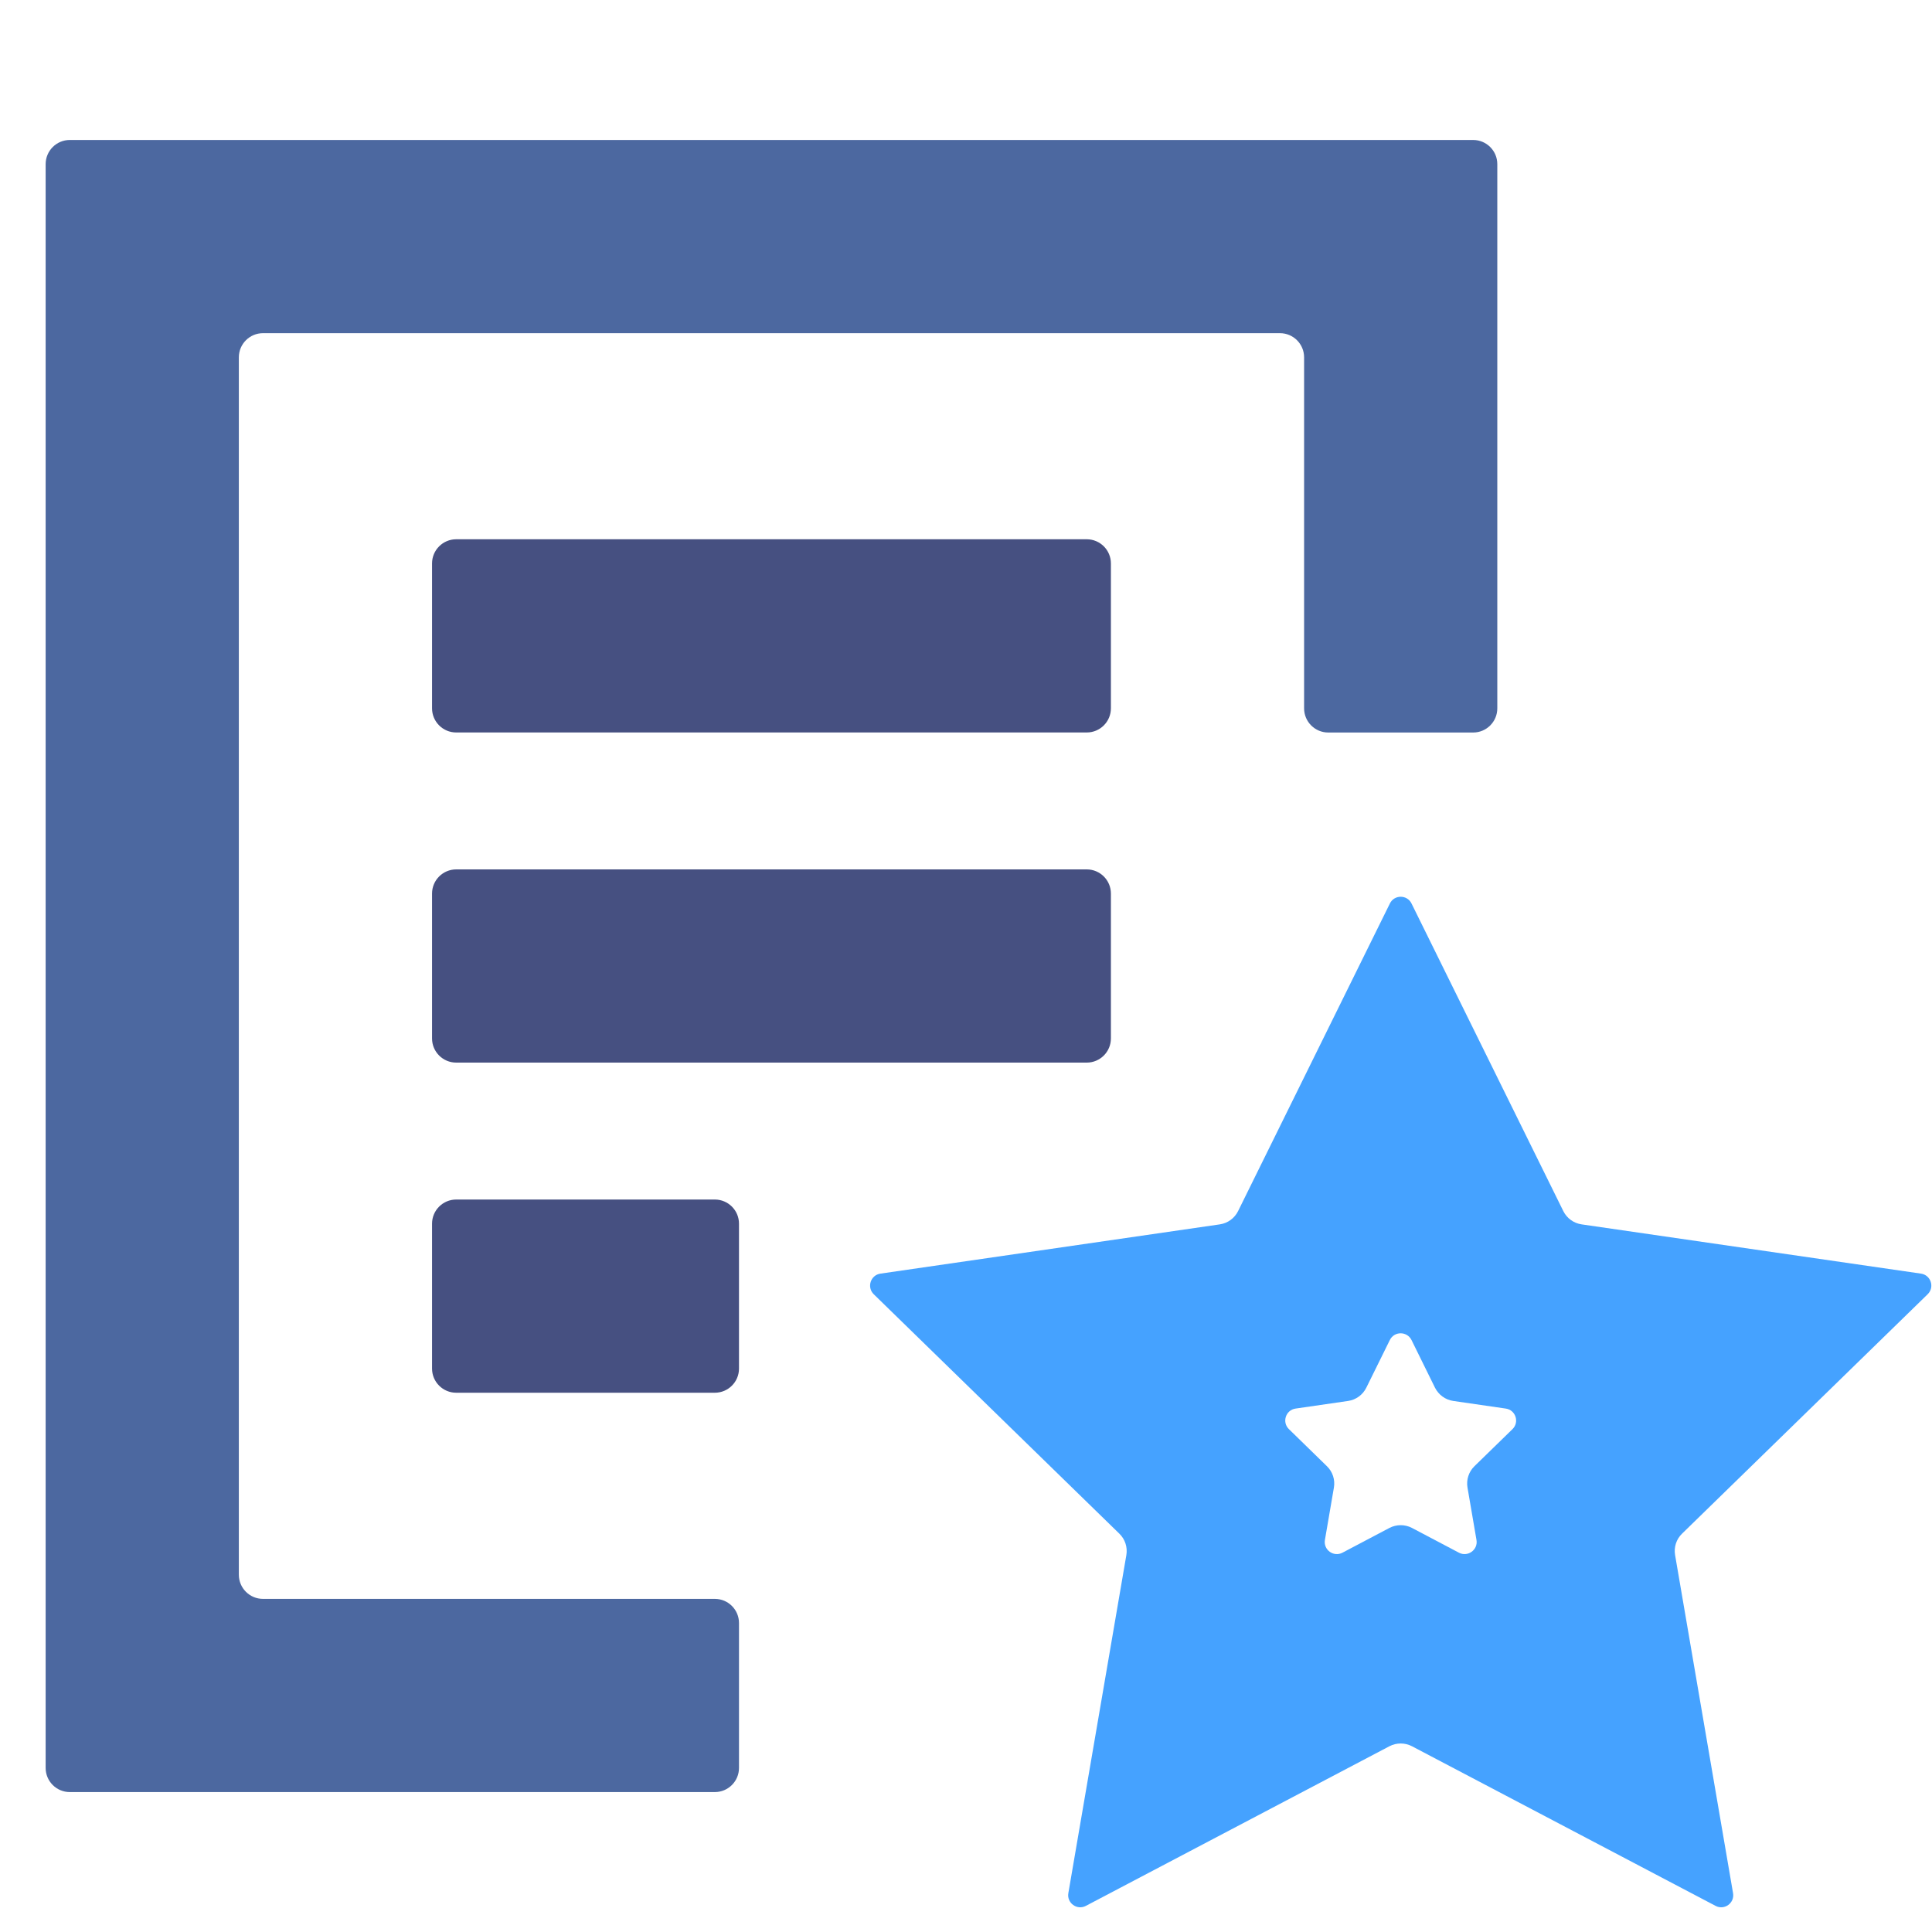
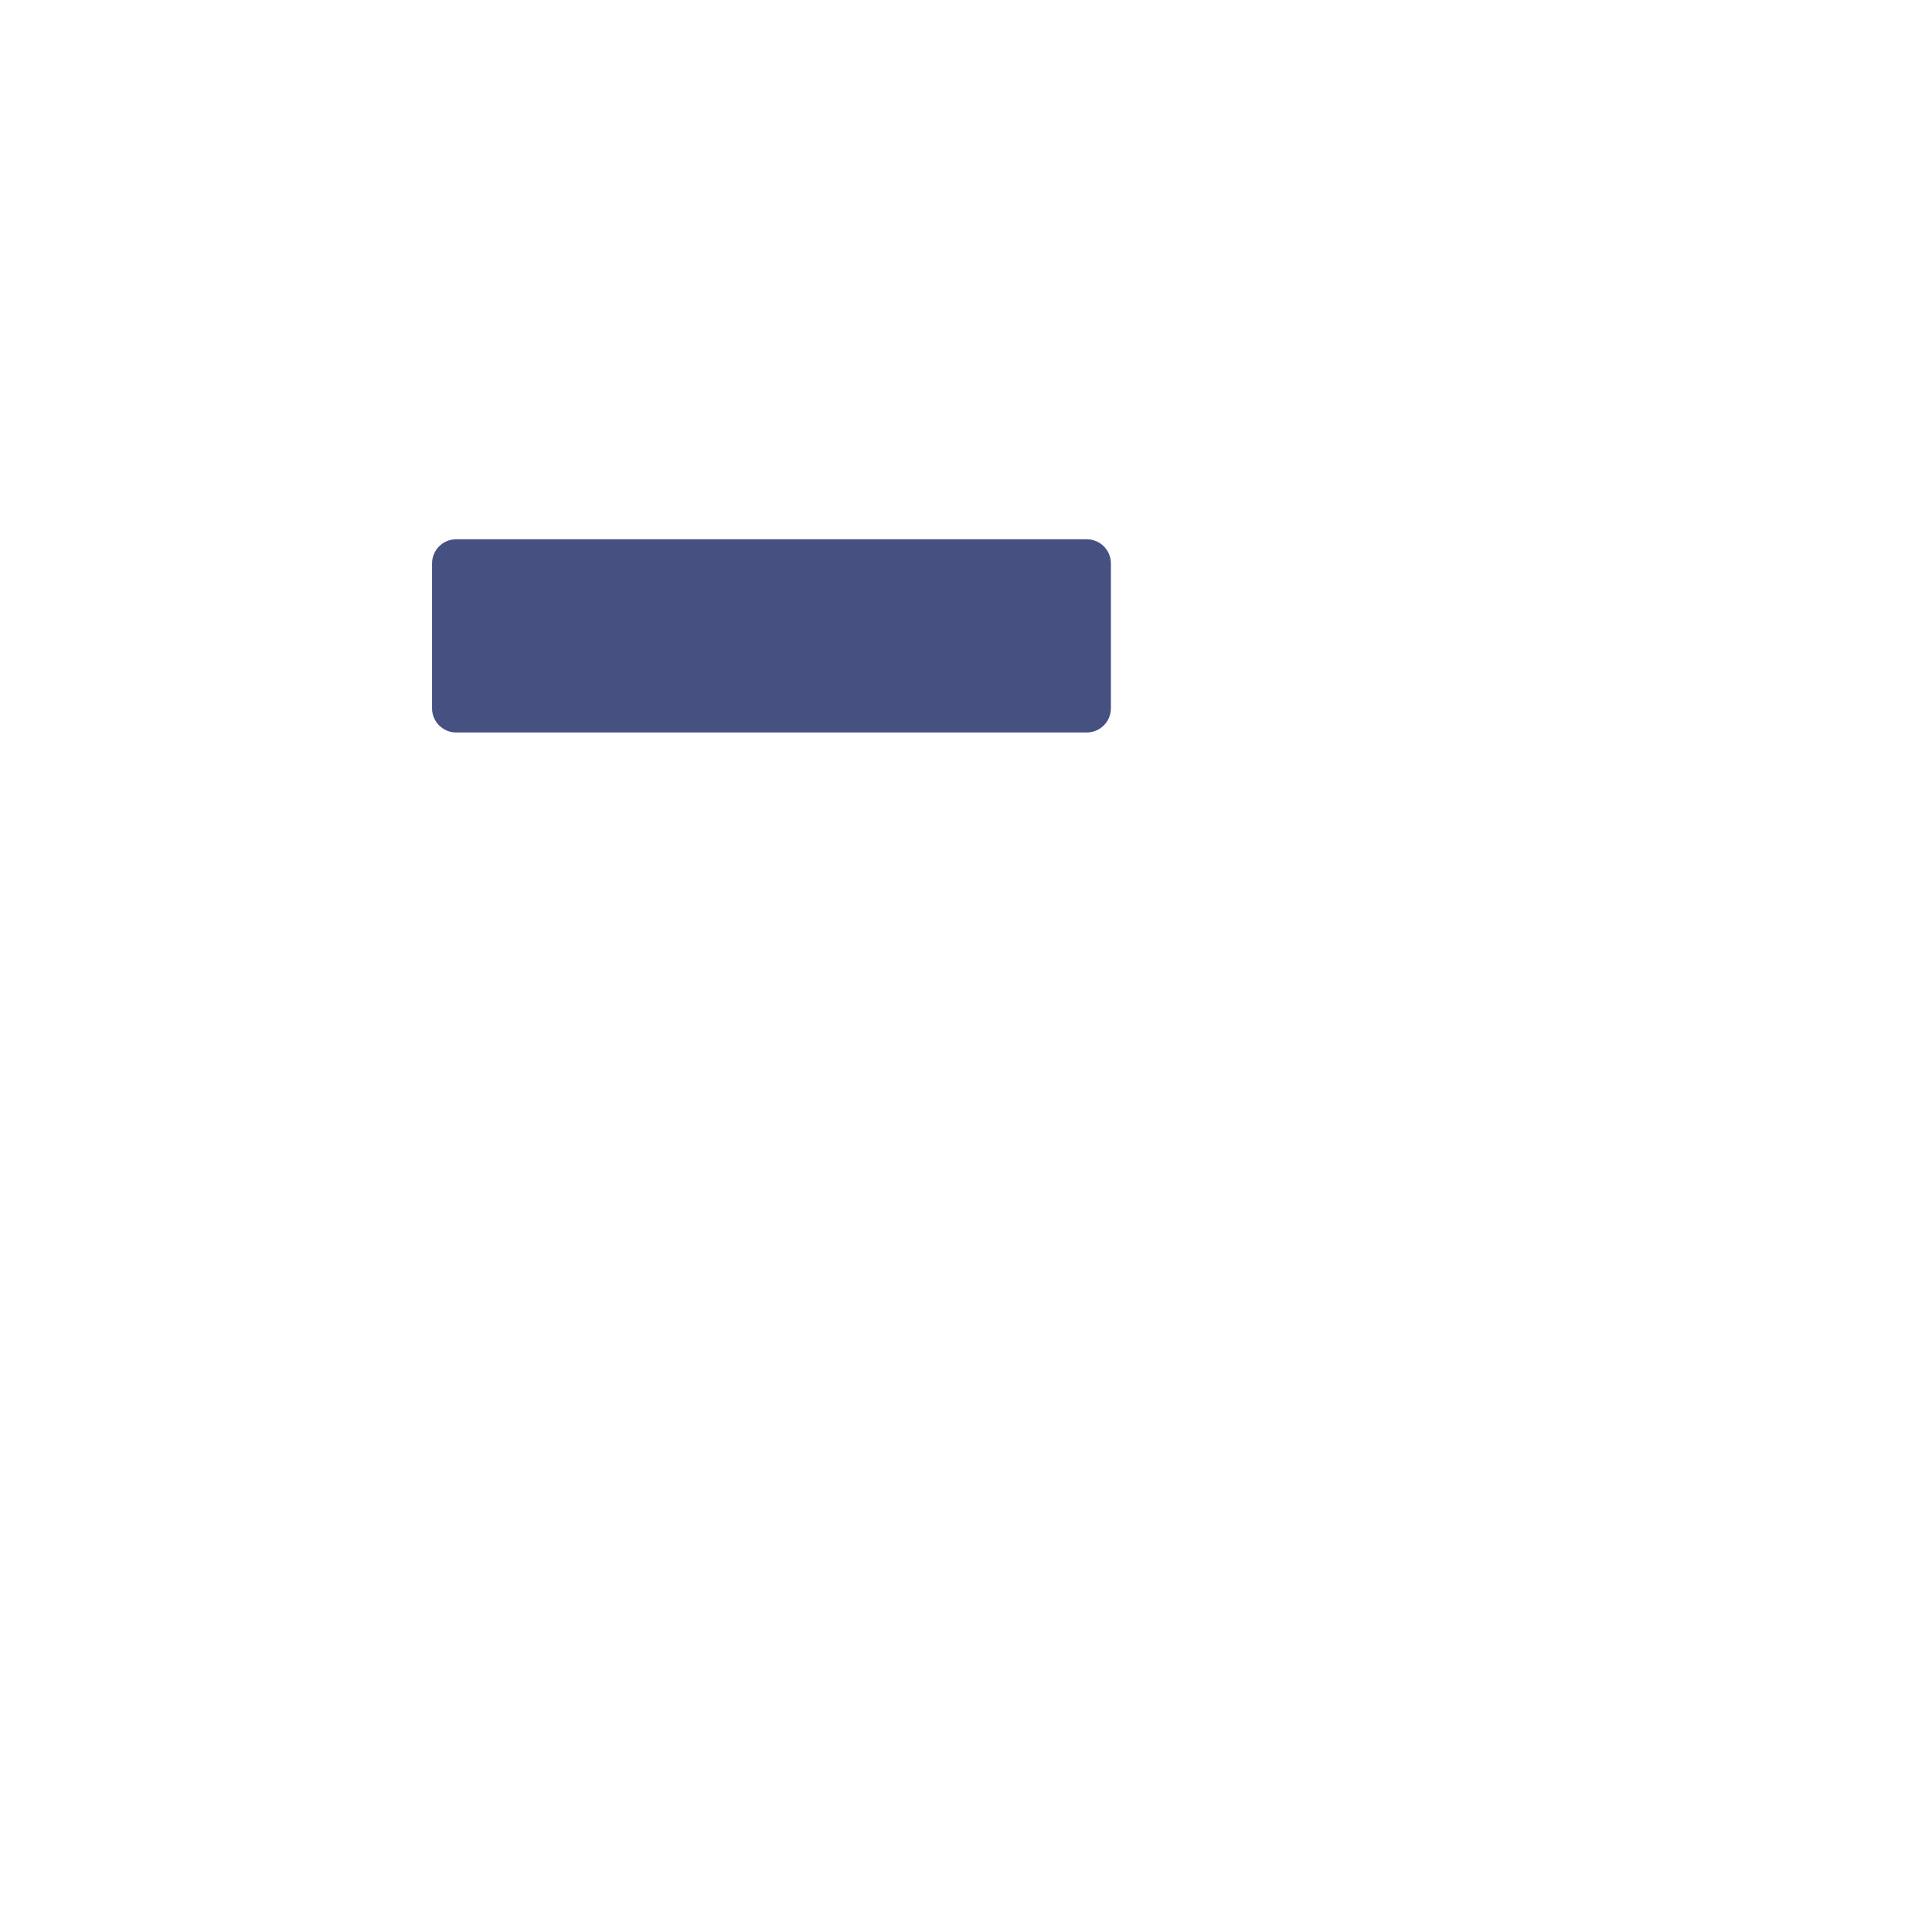
<svg xmlns="http://www.w3.org/2000/svg" width="40" height="40" viewBox="0 0 40 40" fill="none">
-   <path d="M14.8 37.103H1.445C1.169 37.103 0.945 36.879 0.945 36.603V3.398C0.945 3.122 1.169 2.898 1.445 2.898H30.5C30.776 2.898 31 3.122 31 3.398V14.666C31 14.942 30.776 15.166 30.5 15.166H27.5C27.224 15.166 27 14.942 27 14.666V7.398C27 7.122 26.776 6.898 26.5 6.898H5.445C5.169 6.898 4.945 7.122 4.945 7.398V32.603C4.945 32.879 5.169 33.103 5.445 33.103H14.8C15.076 33.103 15.3 33.327 15.3 33.603V36.603C15.3 36.879 15.076 37.103 14.8 37.103Z" fill="#4C68A0" />
-   <path d="M22.5 18H9.445C9.169 18 8.945 18.224 8.945 18.5V21.5C8.945 21.776 9.169 22 9.445 22H22.5C22.776 22 23 21.776 23 21.5V18.5C23 18.224 22.776 18 22.5 18Z" fill="#465081" />
-   <path d="M14.8 24.835H9.445C9.169 24.835 8.945 25.059 8.945 25.335V28.335C8.945 28.611 9.169 28.835 9.445 28.835H14.8C15.076 28.835 15.3 28.611 15.3 28.335V25.335C15.3 25.059 15.076 24.835 14.8 24.835Z" fill="#465081" />
  <path d="M22.5 11.165H9.445C9.169 11.165 8.945 11.389 8.945 11.665V14.665C8.945 14.941 9.169 15.165 9.445 15.165H22.5C22.776 15.165 23 14.941 23 14.665V11.665C23 11.389 22.776 11.165 22.5 11.165Z" fill="#465081" />
-   <path d="M39.91 26.796C40.059 26.651 39.977 26.399 39.772 26.369L32.744 25.349C32.581 25.325 32.441 25.223 32.367 25.075L29.224 18.706C29.133 18.52 28.867 18.52 28.776 18.706L25.633 25.075C25.559 25.223 25.419 25.325 25.256 25.349L18.229 26.369C18.023 26.399 17.942 26.651 18.09 26.796L23.175 31.753C23.294 31.868 23.347 32.033 23.32 32.196L22.119 39.196C22.084 39.4 22.299 39.556 22.482 39.459L28.767 36.154C28.913 36.078 29.087 36.078 29.233 36.154L35.519 39.459C35.702 39.556 35.916 39.4 35.881 39.196L34.681 32.196C34.653 32.033 34.706 31.868 34.825 31.753L39.91 26.796ZM31.314 29.589L30.526 30.357C30.409 30.471 30.355 30.637 30.383 30.799L30.569 31.883C30.604 32.087 30.389 32.243 30.206 32.147L29.233 31.634C29.087 31.558 28.913 31.558 28.767 31.634L27.794 32.147C27.61 32.243 27.396 32.087 27.431 31.883L27.617 30.799C27.645 30.637 27.591 30.471 27.473 30.357L26.686 29.589C26.537 29.445 26.619 29.192 26.824 29.163L27.912 29.005C28.075 28.981 28.215 28.878 28.288 28.731L28.775 27.744C28.866 27.558 29.131 27.558 29.224 27.744L29.71 28.731C29.784 28.878 29.924 28.981 30.087 29.005L31.175 29.163C31.381 29.192 31.462 29.445 31.314 29.589Z" fill="#45A2FF" />
</svg>